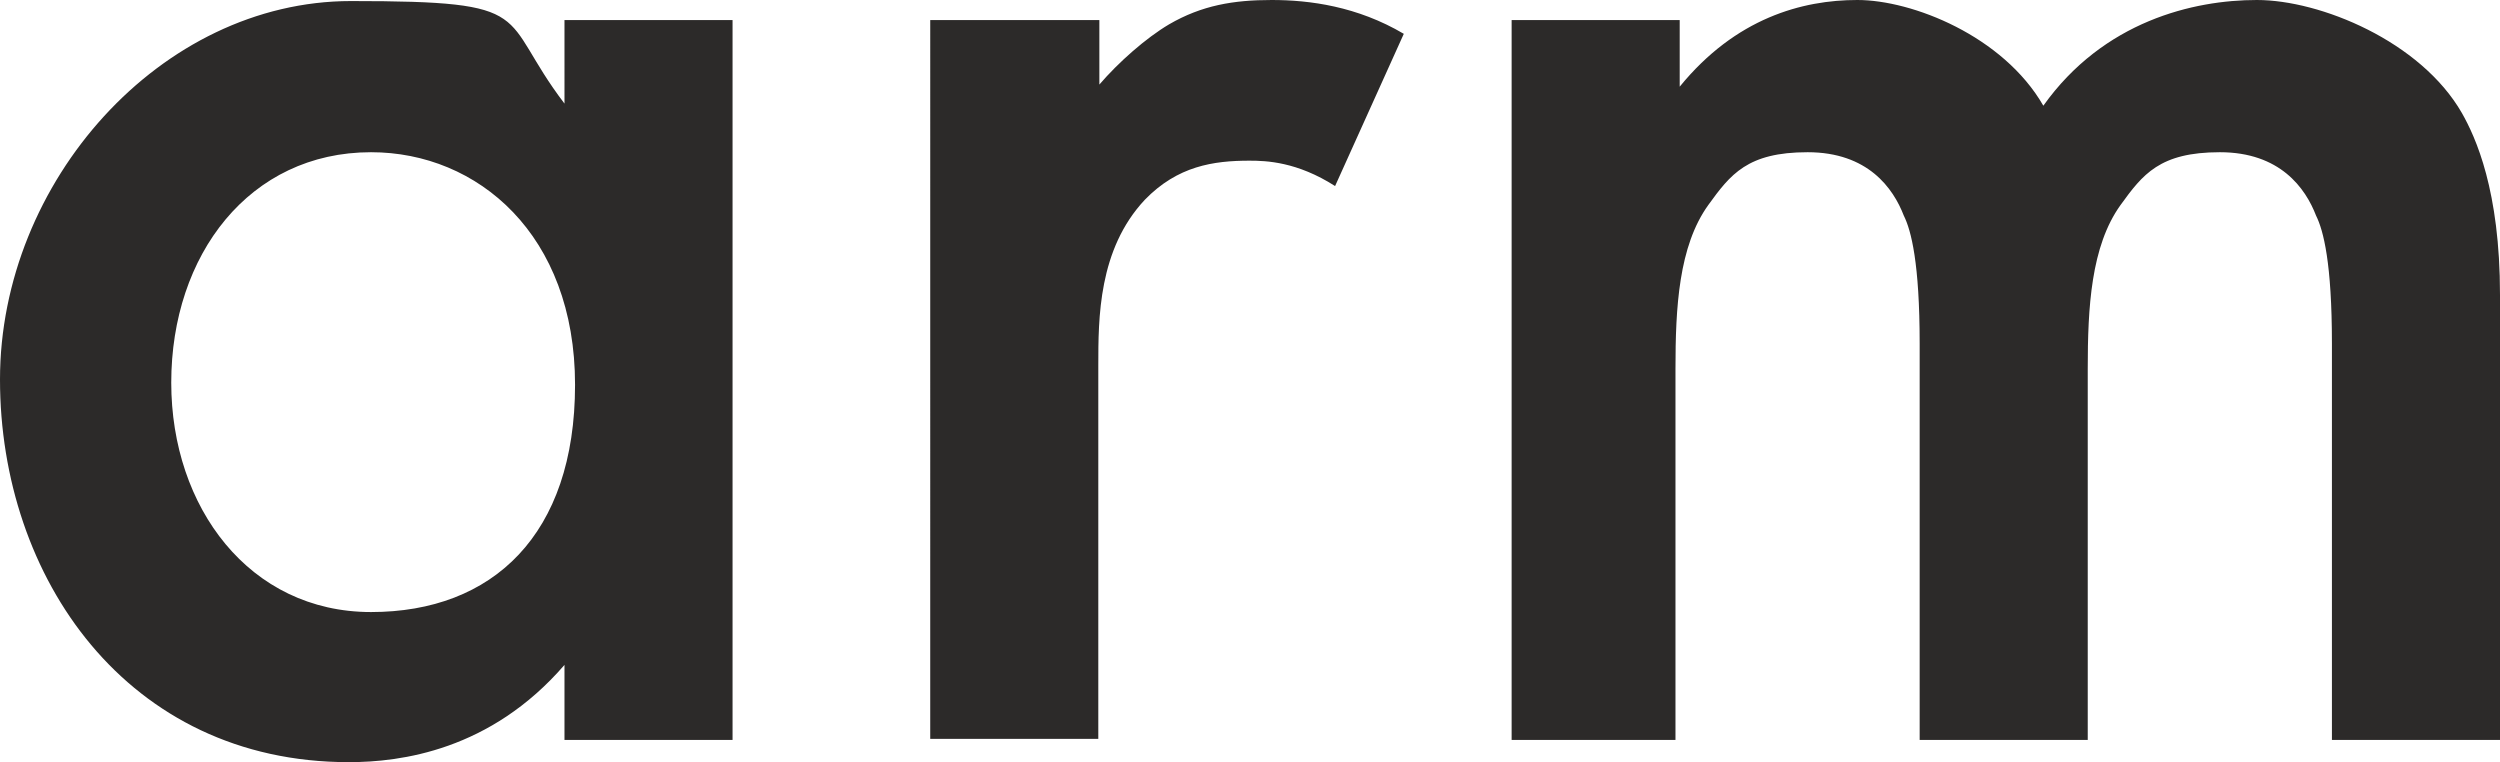
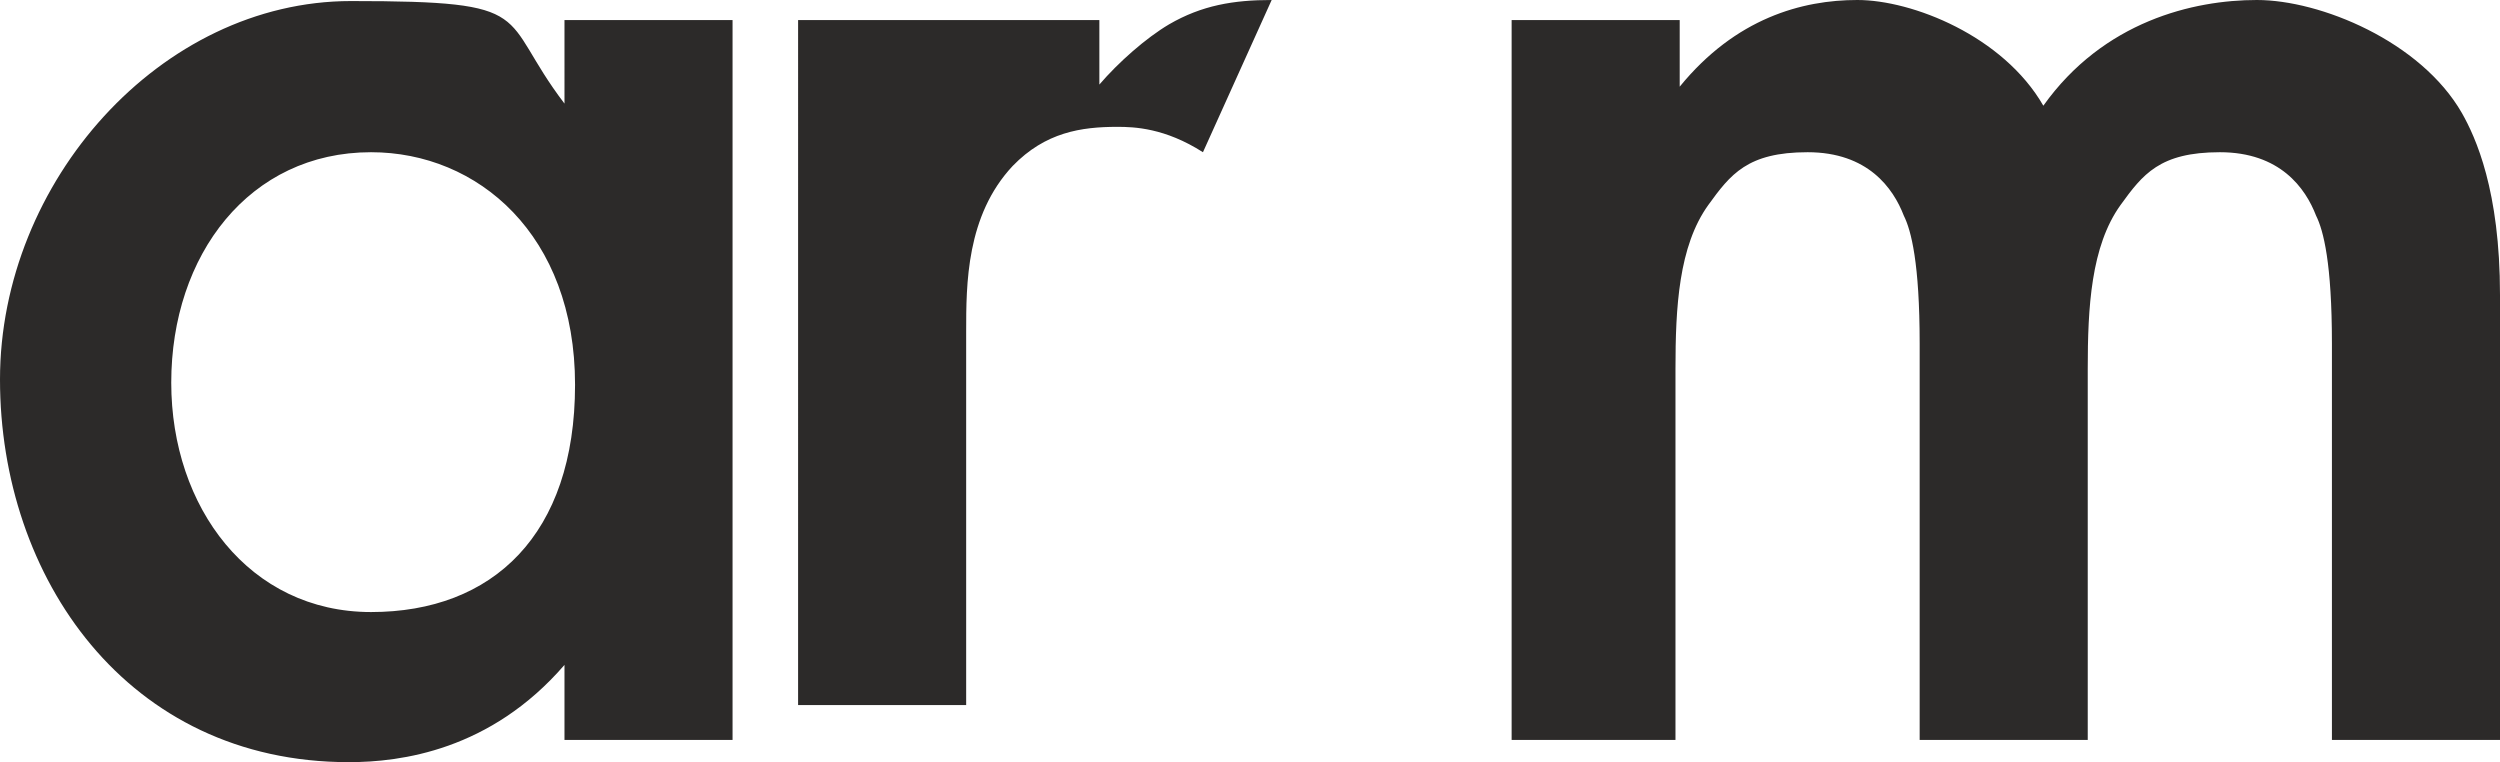
<svg xmlns="http://www.w3.org/2000/svg" id="Layer_1" data-name="Layer 1" version="1.1" viewBox="0 0 236.5 72.1">
  <defs>
    <style>
      .cls-1 {
        fill: #2c2a29;
        stroke-width: 0px;
      }
    </style>
  </defs>
-   <path class="cls-1" d="M53.4,1.9h15.9v68.1h-15.9v-7.1c-7,8.1-15.5,9.2-20.4,9.2C12,72.1,0,54.6,0,35.9S15.2.1,33.2.1s13.8,1.3,20.2,9.7V1.9h0ZM16.2,36.2c0,11.8,7.4,21.7,18.9,21.7s19.3-7.3,19.3-21.5-9.2-22-19.3-22c-11.5,0-18.9,9.7-18.9,21.8ZM88.1,1.9h15.9v6.1c1.8-2.1,4.4-4.4,6.6-5.7,3.1-1.8,6.1-2.3,9.7-2.3s8.1.6,12.5,3.2l-6.5,14.4c-3.6-2.3-6.5-2.4-8.1-2.4-3.4,0-6.8.5-9.9,3.7-4.4,4.7-4.4,11.2-4.4,15.7v35.3h-15.9V1.9h0ZM143,1.9h15.9v6.3C164.2,1.7,170.5,0,175.7,0s13.8,3.4,17.6,10C199,2,207.5,0,213.5,0s15.5,3.9,19.4,10.7c1.3,2.3,3.6,7.3,3.6,17.2v42.1h-15.9v-37.5c0-7.6-.8-10.7-1.5-12.1-1-2.6-3.4-6-9.1-6s-7.3,2.1-9.4,5c-2.8,3.9-3.1,9.7-3.1,15.5v35.1h-15.9v-37.5c0-7.6-.8-10.7-1.5-12.1-1-2.6-3.4-6-9.1-6s-7.3,2.1-9.4,5c-2.8,3.9-3.1,9.7-3.1,15.5v35.1h-15.5V1.9Z" />
+   <path class="cls-1" d="M53.4,1.9h15.9v68.1h-15.9v-7.1c-7,8.1-15.5,9.2-20.4,9.2C12,72.1,0,54.6,0,35.9S15.2.1,33.2.1s13.8,1.3,20.2,9.7V1.9h0ZM16.2,36.2c0,11.8,7.4,21.7,18.9,21.7s19.3-7.3,19.3-21.5-9.2-22-19.3-22c-11.5,0-18.9,9.7-18.9,21.8ZM88.1,1.9h15.9v6.1c1.8-2.1,4.4-4.4,6.6-5.7,3.1-1.8,6.1-2.3,9.7-2.3l-6.5,14.4c-3.6-2.3-6.5-2.4-8.1-2.4-3.4,0-6.8.5-9.9,3.7-4.4,4.7-4.4,11.2-4.4,15.7v35.3h-15.9V1.9h0ZM143,1.9h15.9v6.3C164.2,1.7,170.5,0,175.7,0s13.8,3.4,17.6,10C199,2,207.5,0,213.5,0s15.5,3.9,19.4,10.7c1.3,2.3,3.6,7.3,3.6,17.2v42.1h-15.9v-37.5c0-7.6-.8-10.7-1.5-12.1-1-2.6-3.4-6-9.1-6s-7.3,2.1-9.4,5c-2.8,3.9-3.1,9.7-3.1,15.5v35.1h-15.9v-37.5c0-7.6-.8-10.7-1.5-12.1-1-2.6-3.4-6-9.1-6s-7.3,2.1-9.4,5c-2.8,3.9-3.1,9.7-3.1,15.5v35.1h-15.5V1.9Z" />
</svg>